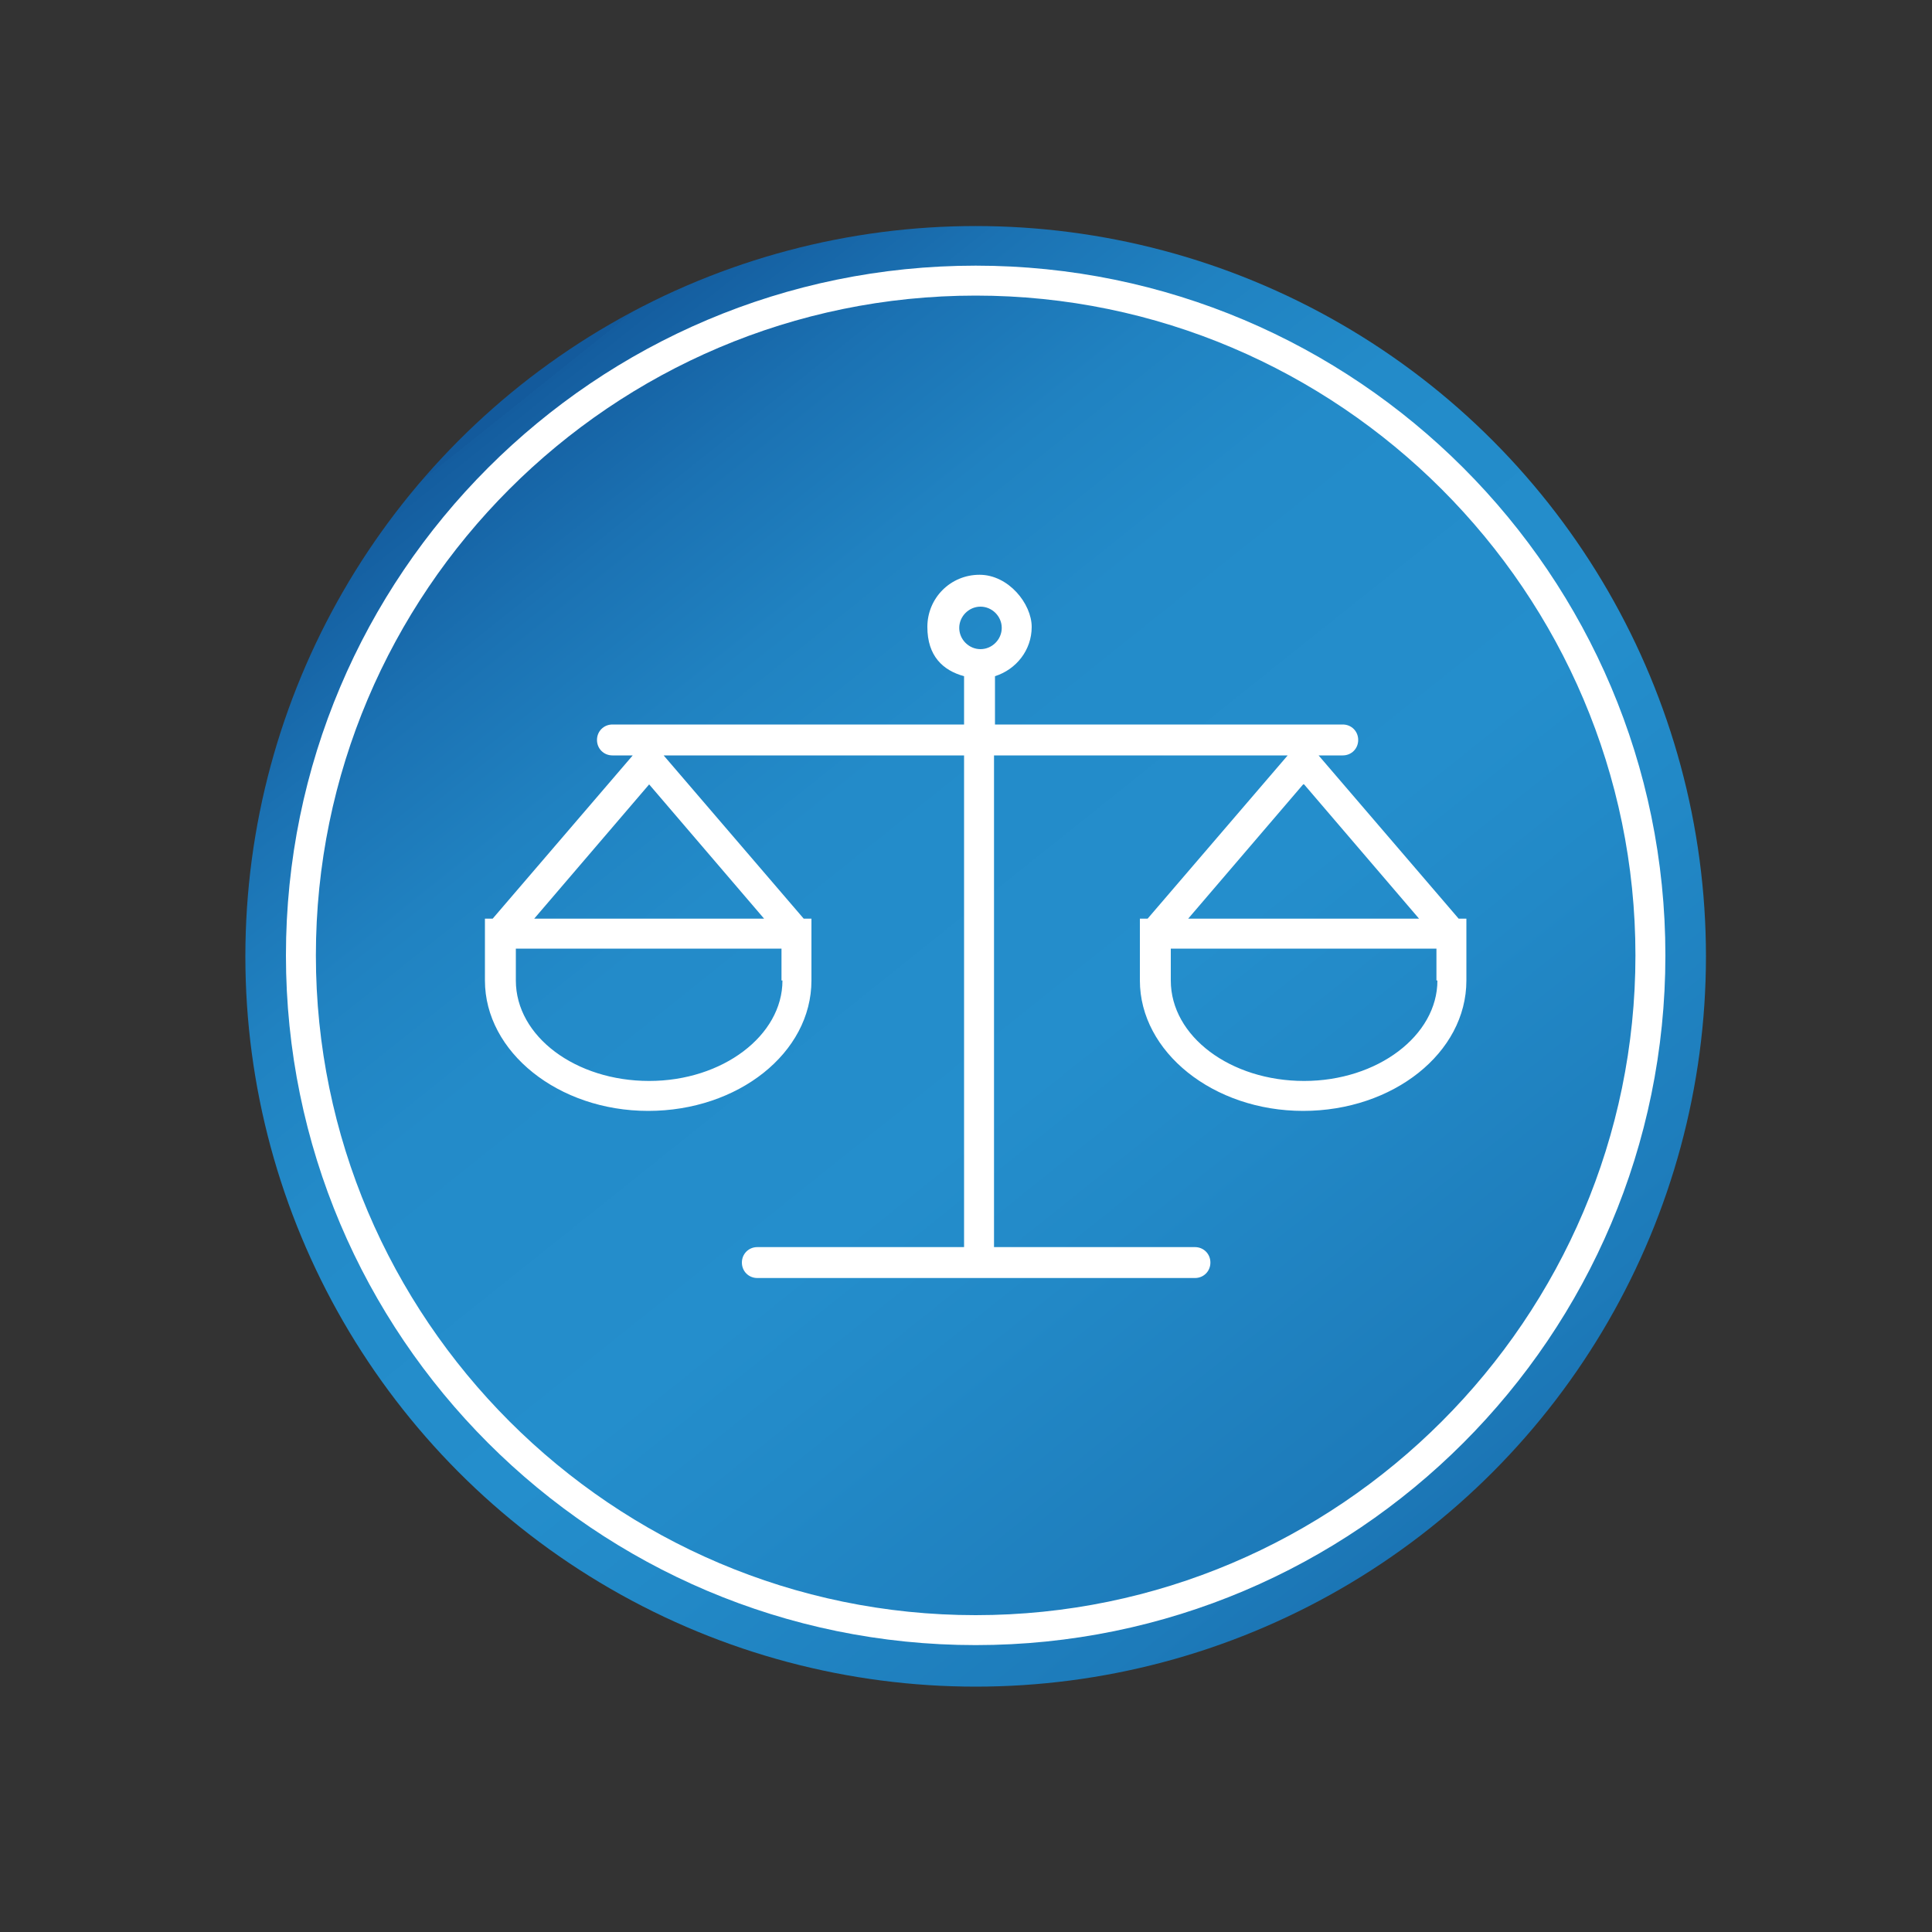
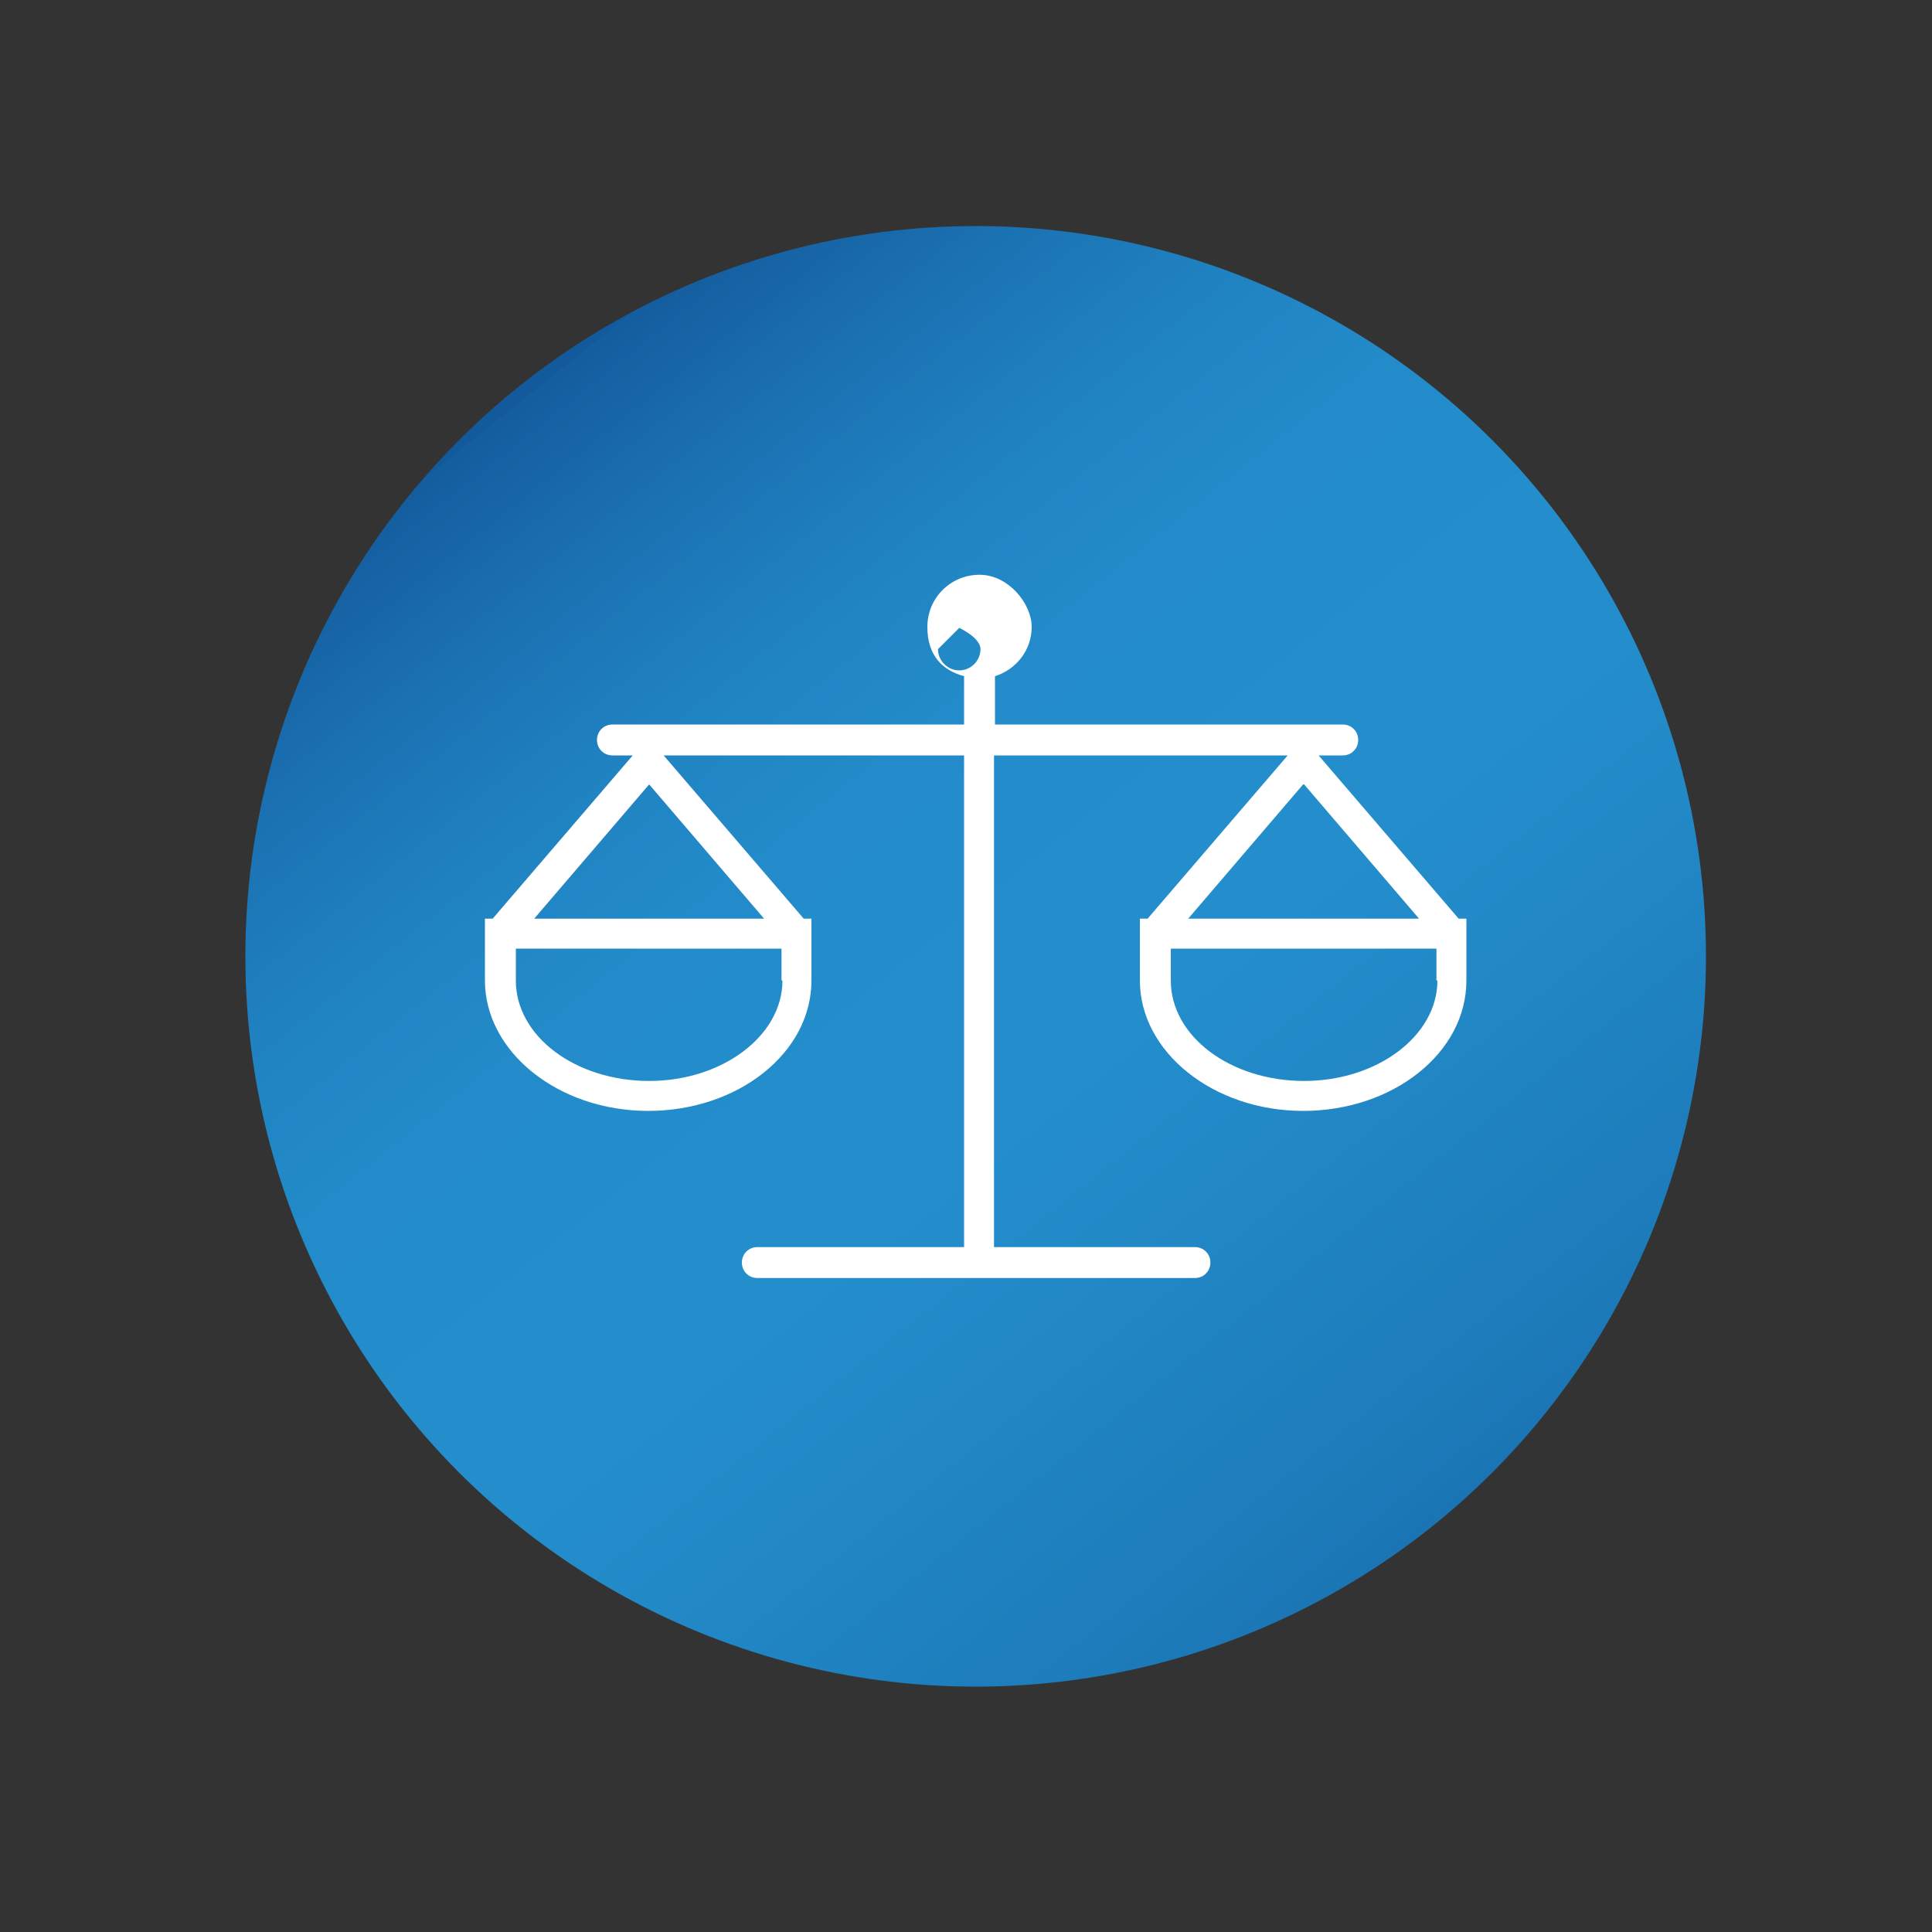
<svg xmlns="http://www.w3.org/2000/svg" id="Calque_1" viewBox="0 0 200 200">
  <rect x="0" y="0" width="200" height="200" fill="#333333" stroke="none" />
  <defs>
    <style>      .st0 {        fill: url(#Dégradé_sans_nom_6);      }      .st1 {        fill: #fff;      }    </style>
    <linearGradient id="Dégradé_sans_nom_6" data-name="Dégradé sans nom 6" x1="162" y1="24.8" x2="52.4" y2="161.9" gradientTransform="translate(2.2 202.9) scale(1 -1)" gradientUnits="userSpaceOnUse">
      <stop offset="0" stop-color="#135a9c" />
      <stop offset="0" stop-color="#1664a5" />
      <stop offset=".2" stop-color="#1d7bba" />
      <stop offset=".4" stop-color="#2289c7" />
      <stop offset=".5" stop-color="#248ecc" />
      <stop offset=".7" stop-color="#238bc9" />
      <stop offset=".8" stop-color="#2082c1" />
      <stop offset=".9" stop-color="#1b72b3" />
      <stop offset="1" stop-color="#145d9f" />
      <stop offset="1" stop-color="#135a9c" />
    </linearGradient>
  </defs>
  <circle class="st0" cx="101" cy="99" r="75.6" />
-   <path class="st1" d="M101,170.3c-39.4,0-71.4-32-71.4-71.4S61.6,27.5,101,27.5s71.4,32,71.4,71.4-32,71.4-71.4,71.4ZM101,30.6c-37.7,0-68.3,30.7-68.3,68.3s30.7,68.3,68.3,68.3,68.3-30.7,68.3-68.3S138.6,30.6,101,30.6Z" />
-   <path class="st1" d="M151,95.1l-14.5-16.9h2.5c.9,0,1.6-.7,1.6-1.6s-.7-1.6-1.6-1.6h-36v-5c2.2-.7,3.8-2.7,3.8-5.1s-2.4-5.4-5.4-5.4-5.4,2.4-5.4,5.4,1.6,4.5,3.8,5.1v5h-36.4c-.9,0-1.6.7-1.6,1.6s.7,1.6,1.6,1.6h2.1l-14.5,16.9h-.8v6.4c0,7.4,7.6,13.5,16.9,13.5s16.9-6,16.9-13.5v-6.4h-.8l-14.5-16.9h31.1v50.9h-21.4c-.9,0-1.6.7-1.6,1.6s.7,1.6,1.6,1.6h45.3c.9,0,1.6-.7,1.6-1.6s-.7-1.6-1.6-1.6h-20.8v-50.9h30.4l-14.5,16.9h-.8v6.4c0,7.4,7.6,13.5,16.9,13.5s16.9-6,16.9-13.5v-6.4s-.8,0-.8,0ZM81,101.5c0,5.7-6.2,10.4-13.8,10.4s-13.8-4.6-13.8-10.4v-3.3h27.5v3.3h.1ZM55.3,95.1l11.9-13.9,11.9,13.9h-23.9.1ZM99.3,65c0-1.2,1-2.2,2.2-2.2s2.2,1,2.2,2.2-1,2.2-2.2,2.2-2.2-1-2.2-2.2ZM135,81.2l11.9,13.9h-23.9l11.9-13.9h.1ZM148.8,101.5c0,5.7-6.2,10.4-13.8,10.4s-13.8-4.6-13.8-10.4v-3.3h27.5v3.3h.1Z" />
+   <path class="st1" d="M151,95.1l-14.5-16.9h2.5c.9,0,1.6-.7,1.6-1.6s-.7-1.6-1.6-1.6h-36v-5c2.2-.7,3.8-2.7,3.8-5.1s-2.4-5.4-5.4-5.4-5.4,2.4-5.4,5.4,1.6,4.5,3.8,5.1v5h-36.4c-.9,0-1.6.7-1.6,1.6s.7,1.6,1.6,1.6h2.1l-14.5,16.9h-.8v6.4c0,7.4,7.6,13.5,16.9,13.5s16.9-6,16.9-13.5v-6.4h-.8l-14.5-16.9h31.1v50.9h-21.4c-.9,0-1.6.7-1.6,1.6s.7,1.6,1.6,1.6h45.3c.9,0,1.6-.7,1.6-1.6s-.7-1.6-1.6-1.6h-20.8v-50.9h30.4l-14.5,16.9h-.8v6.4c0,7.4,7.6,13.5,16.9,13.5s16.9-6,16.9-13.5v-6.4s-.8,0-.8,0ZM81,101.5c0,5.7-6.2,10.4-13.8,10.4s-13.8-4.6-13.8-10.4v-3.3h27.5v3.3h.1ZM55.3,95.1l11.9-13.9,11.9,13.9h-23.9.1ZM99.3,65s2.2,1,2.2,2.2-1,2.2-2.2,2.2-2.2-1-2.2-2.2ZM135,81.2l11.9,13.9h-23.9l11.9-13.9h.1ZM148.8,101.5c0,5.7-6.2,10.4-13.8,10.4s-13.8-4.6-13.8-10.4v-3.3h27.5v3.3h.1Z" />
</svg>